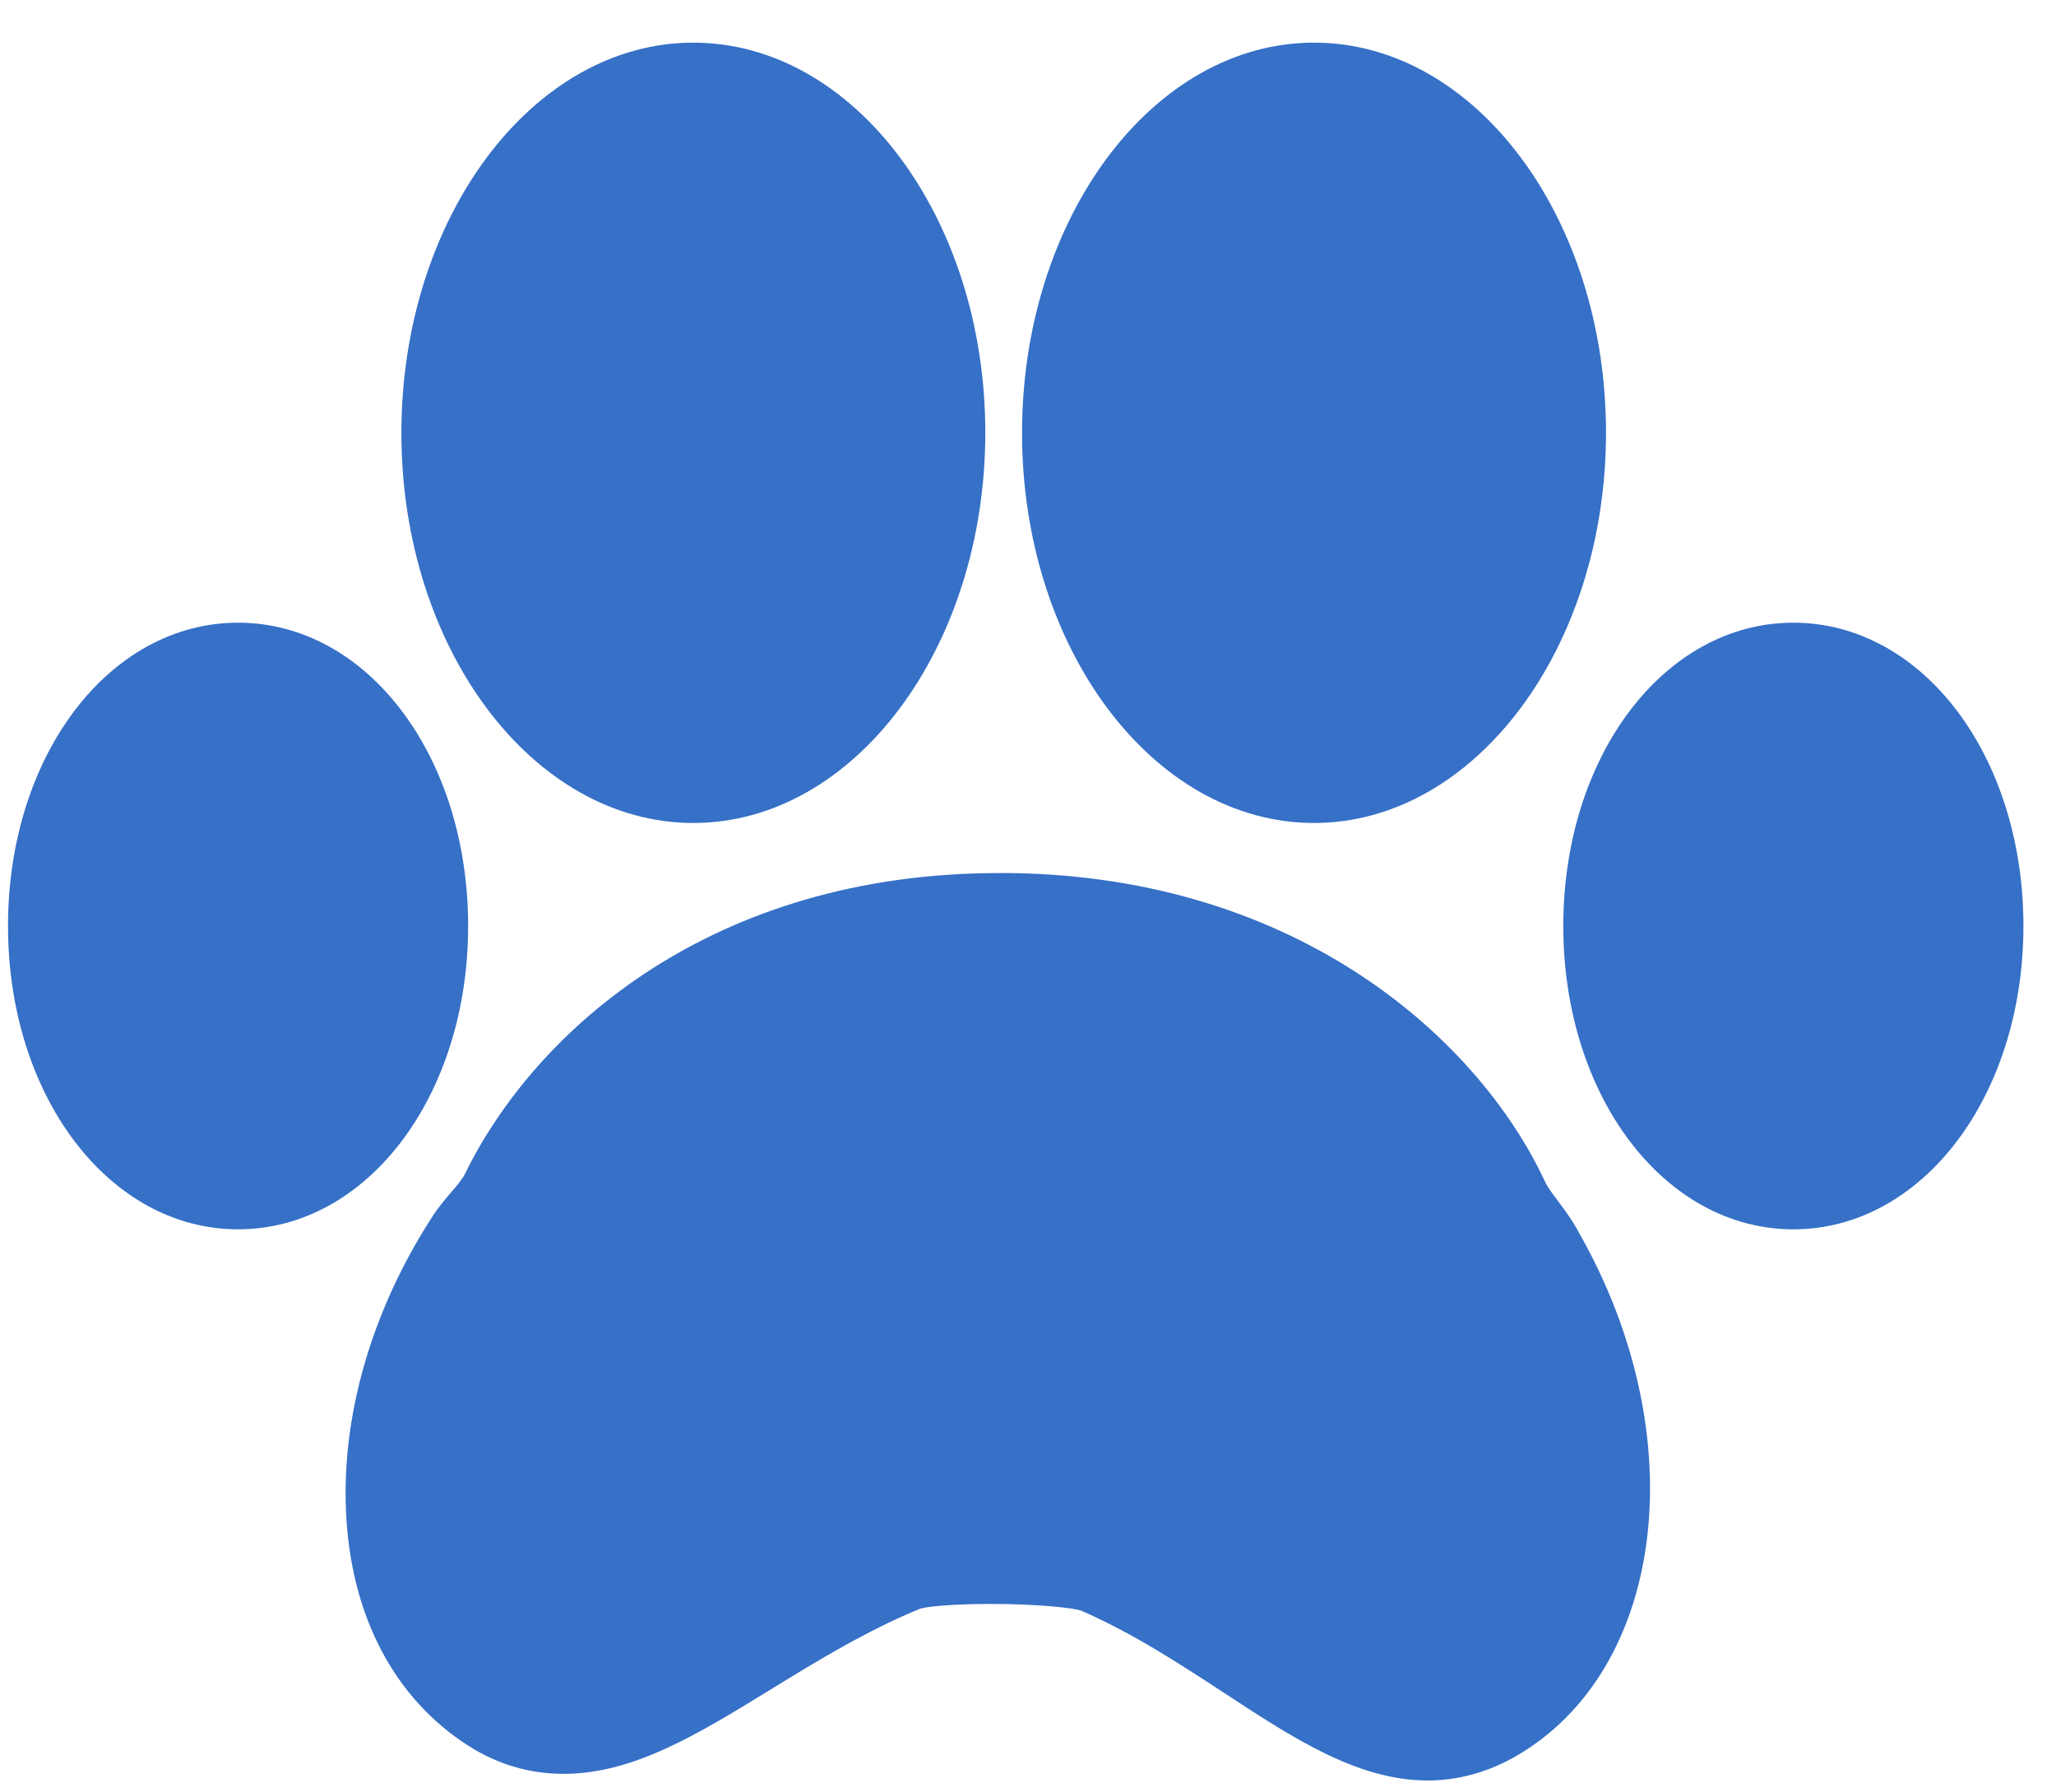
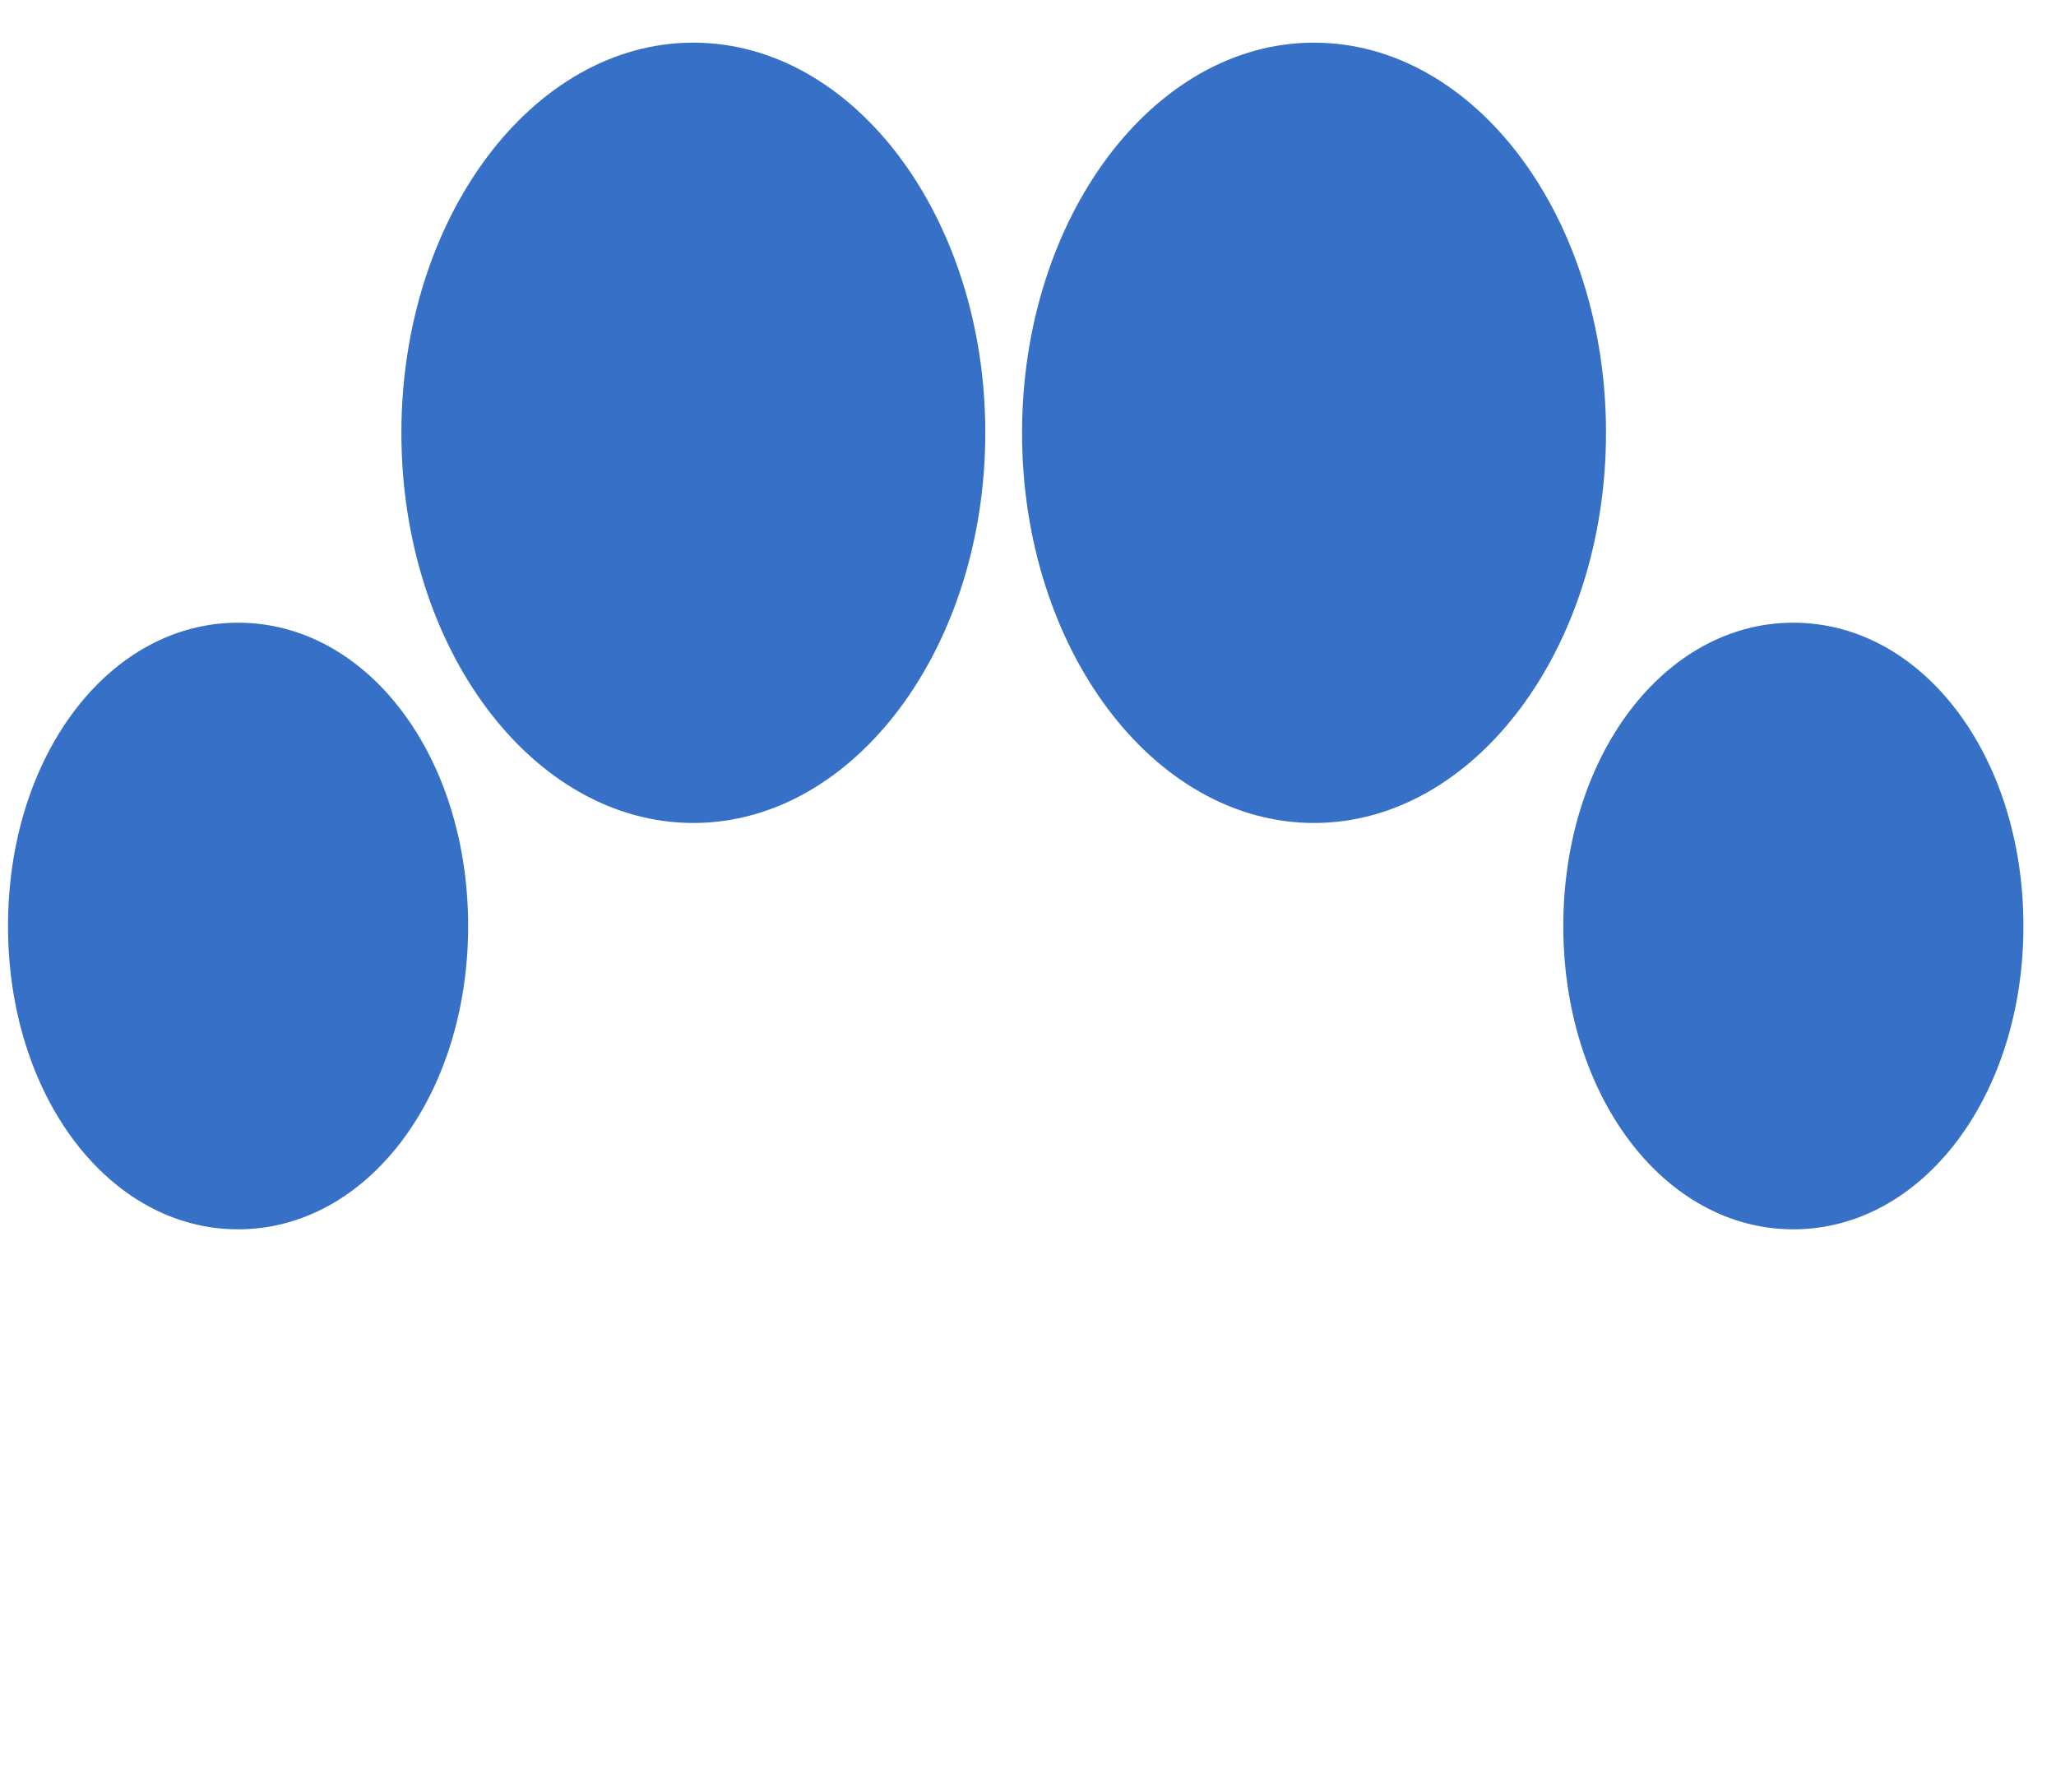
<svg xmlns="http://www.w3.org/2000/svg" width="39" height="34" viewBox="0 0 39 34" fill="none">
  <path d="M13.152 15.611C16.203 15.611 18.69 12.288 18.69 8.206C18.69 4.131 16.203 0.809 13.152 0.809C10.101 0.809 7.614 4.131 7.614 8.213C7.614 12.295 10.101 15.611 13.152 15.611Z" fill="#3670C7" />
-   <path d="M29.573 22.809C29.46 22.657 29.347 22.512 29.294 22.387C28.054 19.745 24.665 16.634 19.166 16.561H18.954C13.542 16.561 10.172 19.507 8.819 22.268C8.773 22.36 8.674 22.486 8.561 22.611C8.435 22.763 8.302 22.915 8.196 23.087C7.055 24.85 6.478 26.838 6.564 28.681C6.651 30.636 7.473 32.208 8.872 33.107C9.436 33.47 10.046 33.648 10.69 33.648C12.01 33.648 13.217 32.909 14.616 32.05C15.505 31.502 16.427 30.94 17.448 30.517C17.561 30.478 18.032 30.425 18.802 30.425C19.717 30.425 20.367 30.504 20.506 30.551C21.501 30.986 22.376 31.561 23.225 32.116C24.525 32.968 25.752 33.774 27.079 33.774C27.649 33.774 28.206 33.622 28.724 33.331C31.602 31.7 32.153 27.235 29.944 23.371C29.838 23.166 29.706 22.988 29.573 22.809Z" fill="#3670C7" />
  <path d="M24.925 15.611C27.976 15.611 30.464 12.288 30.464 8.206C30.464 4.131 27.983 0.809 24.925 0.809C21.874 0.809 19.387 4.131 19.387 8.213C19.387 12.295 21.874 15.611 24.925 15.611Z" fill="#3670C7" />
-   <path d="M34.018 11.812C31.57 11.812 29.654 14.342 29.654 17.566C29.654 20.789 31.57 23.319 34.018 23.319C36.465 23.319 38.382 20.789 38.382 17.566C38.382 14.336 36.465 11.812 34.018 11.812Z" fill="#3670C7" />
+   <path d="M34.018 11.812C31.57 11.812 29.654 14.342 29.654 17.566C29.654 20.789 31.57 23.319 34.018 23.319C36.465 23.319 38.382 20.789 38.382 17.566C38.382 14.336 36.465 11.812 34.018 11.812" fill="#3670C7" />
  <path d="M8.88 17.566C8.88 14.336 6.963 11.812 4.516 11.812C2.068 11.812 0.152 14.336 0.152 17.566C0.152 20.789 2.068 23.319 4.516 23.319C6.963 23.319 8.88 20.789 8.88 17.566Z" fill="#3670C7" />
</svg>